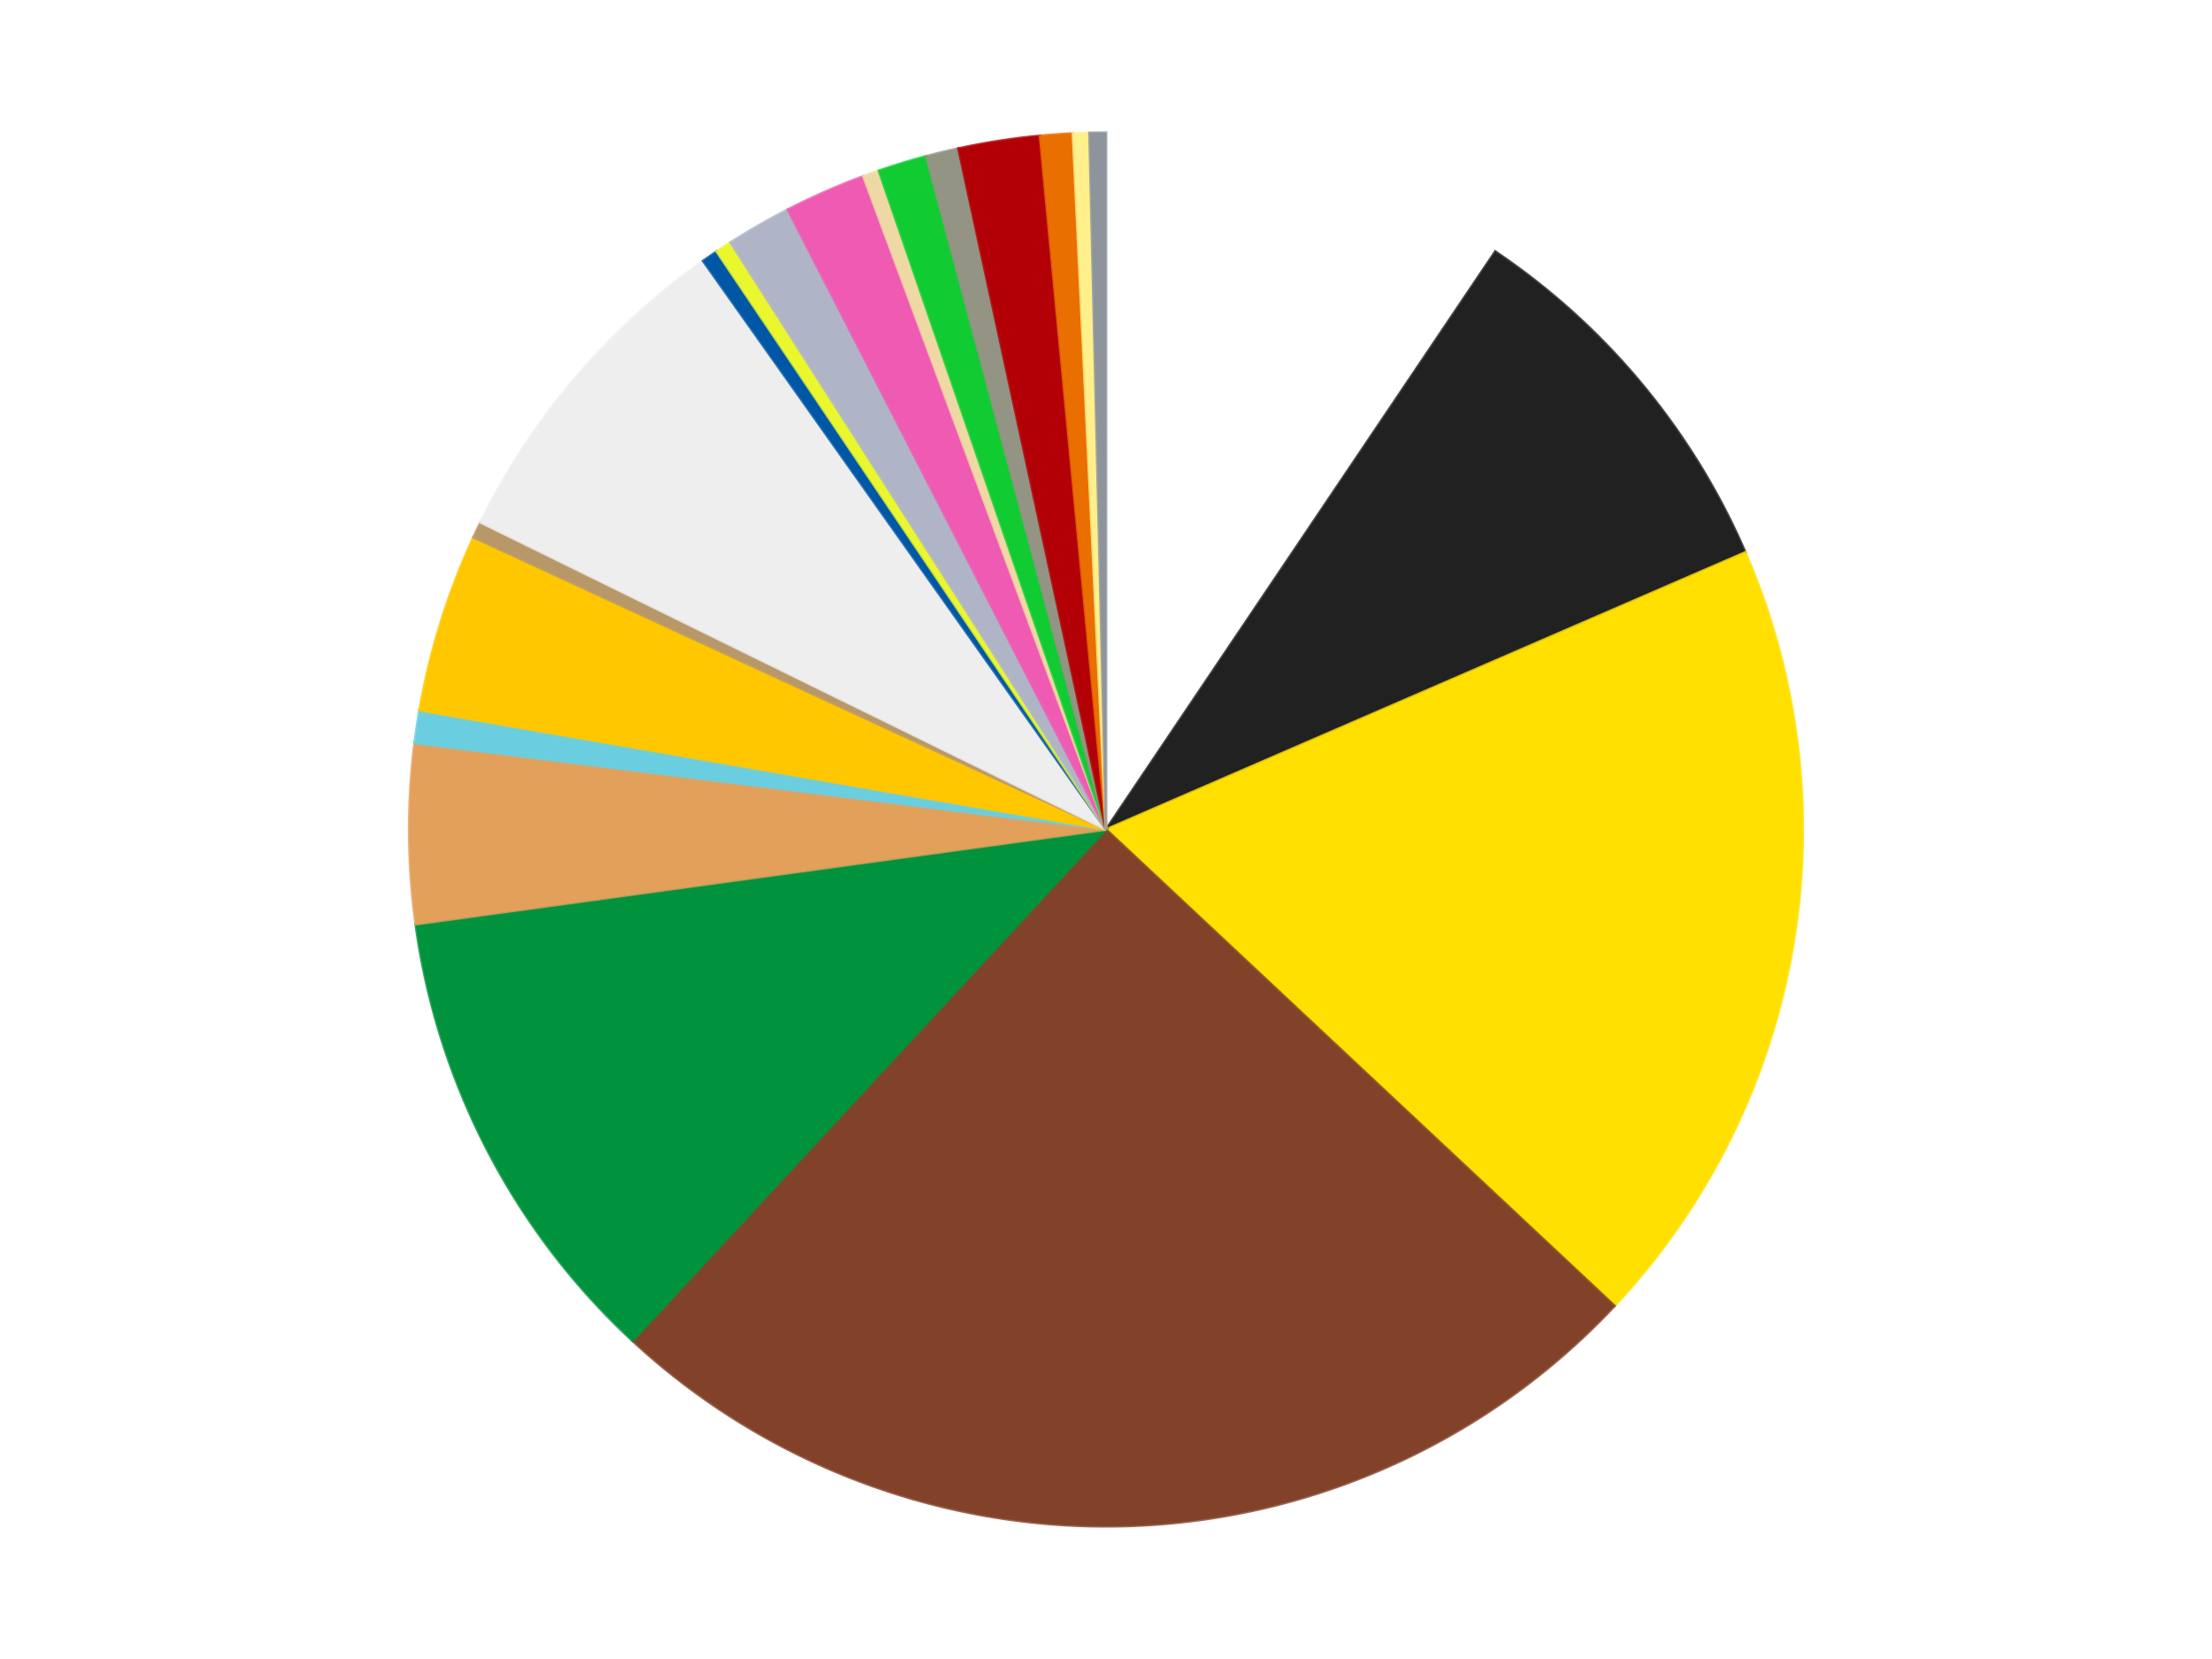
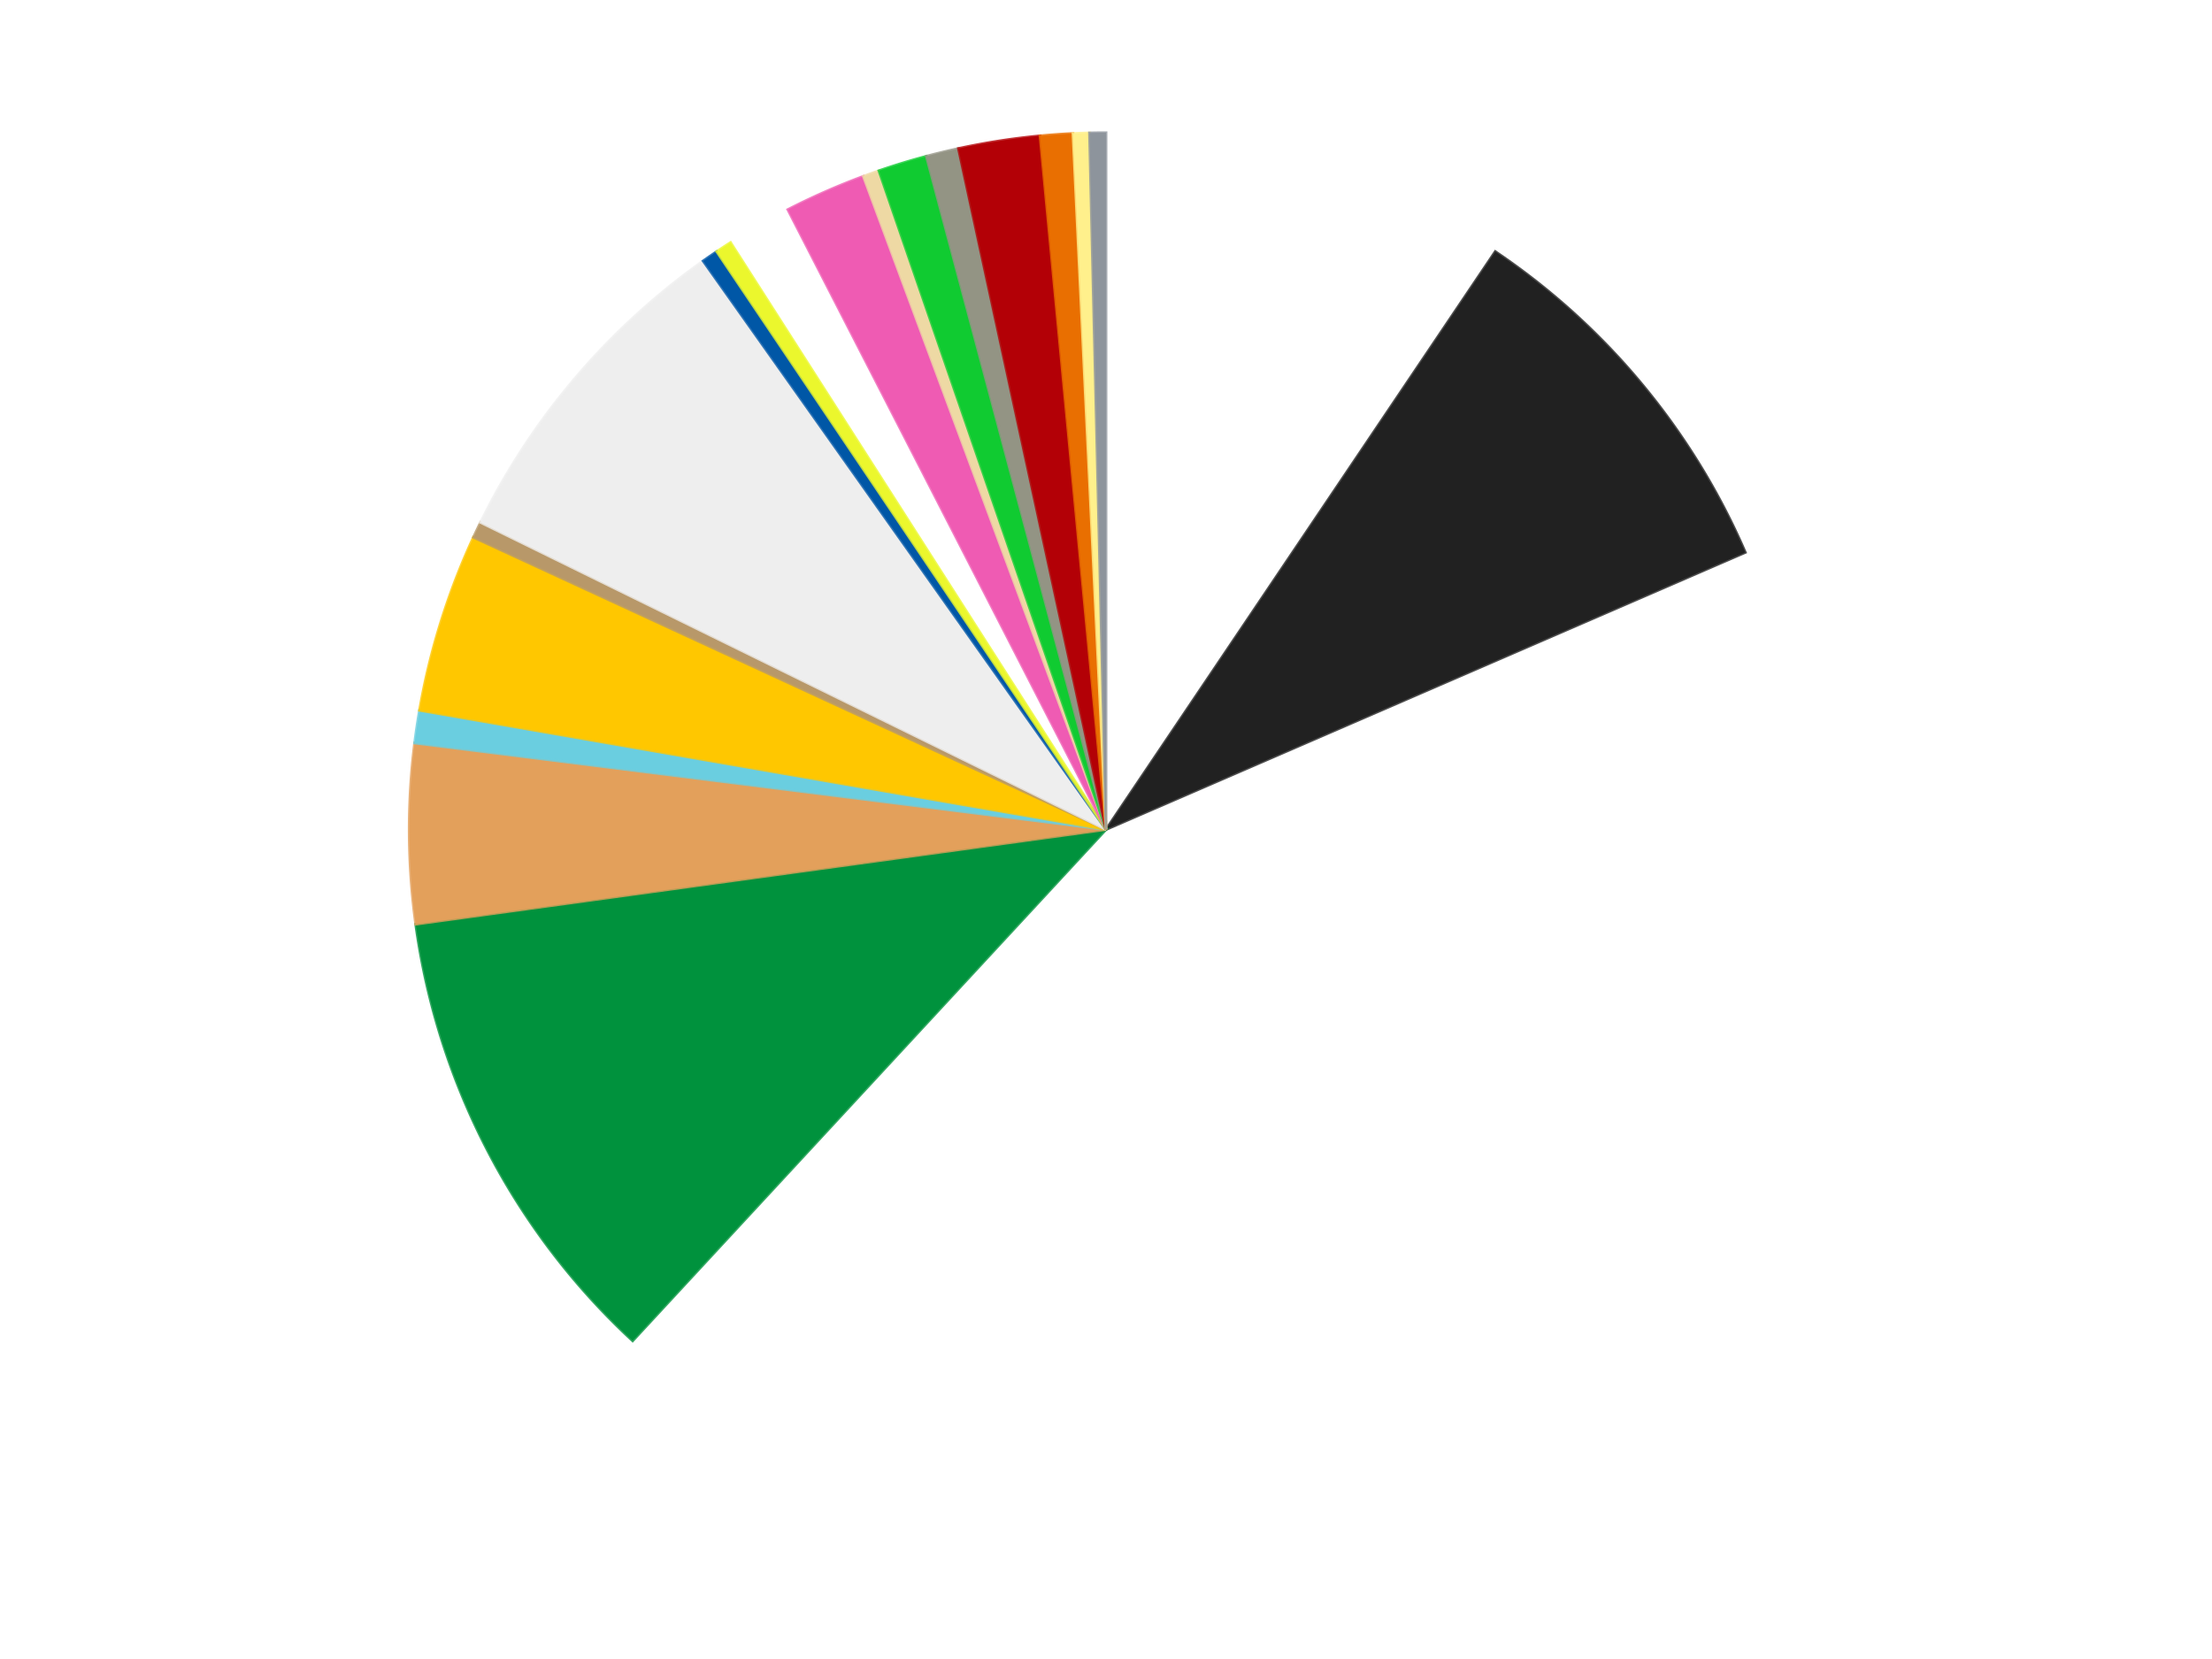
<svg xmlns="http://www.w3.org/2000/svg" xmlns:xlink="http://www.w3.org/1999/xlink" id="chart-cadb5e25-56b1-4237-9095-d7eececc89e5" class="pygal-chart" viewBox="0 0 800 600">
  <defs>
    <style type="text/css">#chart-cadb5e25-56b1-4237-9095-d7eececc89e5{-webkit-user-select:none;-webkit-font-smoothing:antialiased;font-family:Consolas,"Liberation Mono",Menlo,Courier,monospace}#chart-cadb5e25-56b1-4237-9095-d7eececc89e5 .title{font-family:Consolas,"Liberation Mono",Menlo,Courier,monospace;font-size:16px}#chart-cadb5e25-56b1-4237-9095-d7eececc89e5 .legends .legend text{font-family:Consolas,"Liberation Mono",Menlo,Courier,monospace;font-size:14px}#chart-cadb5e25-56b1-4237-9095-d7eececc89e5 .axis text{font-family:Consolas,"Liberation Mono",Menlo,Courier,monospace;font-size:10px}#chart-cadb5e25-56b1-4237-9095-d7eececc89e5 .axis text.major{font-family:Consolas,"Liberation Mono",Menlo,Courier,monospace;font-size:10px}#chart-cadb5e25-56b1-4237-9095-d7eececc89e5 .text-overlay text.value{font-family:Consolas,"Liberation Mono",Menlo,Courier,monospace;font-size:16px}#chart-cadb5e25-56b1-4237-9095-d7eececc89e5 .text-overlay text.label{font-family:Consolas,"Liberation Mono",Menlo,Courier,monospace;font-size:10px}#chart-cadb5e25-56b1-4237-9095-d7eececc89e5 .tooltip{font-family:Consolas,"Liberation Mono",Menlo,Courier,monospace;font-size:14px}#chart-cadb5e25-56b1-4237-9095-d7eececc89e5 text.no_data{font-family:Consolas,"Liberation Mono",Menlo,Courier,monospace;font-size:64px}
#chart-cadb5e25-56b1-4237-9095-d7eececc89e5{background-color:transparent}#chart-cadb5e25-56b1-4237-9095-d7eececc89e5 path,#chart-cadb5e25-56b1-4237-9095-d7eececc89e5 line,#chart-cadb5e25-56b1-4237-9095-d7eececc89e5 rect,#chart-cadb5e25-56b1-4237-9095-d7eececc89e5 circle{-webkit-transition:150ms;-moz-transition:150ms;transition:150ms}#chart-cadb5e25-56b1-4237-9095-d7eececc89e5 .graph &gt; .background{fill:transparent}#chart-cadb5e25-56b1-4237-9095-d7eececc89e5 .plot &gt; .background{fill:transparent}#chart-cadb5e25-56b1-4237-9095-d7eececc89e5 .graph{fill:rgba(0,0,0,.87)}#chart-cadb5e25-56b1-4237-9095-d7eececc89e5 text.no_data{fill:rgba(0,0,0,1)}#chart-cadb5e25-56b1-4237-9095-d7eececc89e5 .title{fill:rgba(0,0,0,1)}#chart-cadb5e25-56b1-4237-9095-d7eececc89e5 .legends .legend text{fill:rgba(0,0,0,.87)}#chart-cadb5e25-56b1-4237-9095-d7eececc89e5 .legends .legend:hover text{fill:rgba(0,0,0,1)}#chart-cadb5e25-56b1-4237-9095-d7eececc89e5 .axis .line{stroke:rgba(0,0,0,1)}#chart-cadb5e25-56b1-4237-9095-d7eececc89e5 .axis .guide.line{stroke:rgba(0,0,0,.54)}#chart-cadb5e25-56b1-4237-9095-d7eececc89e5 .axis .major.line{stroke:rgba(0,0,0,.87)}#chart-cadb5e25-56b1-4237-9095-d7eececc89e5 .axis text.major{fill:rgba(0,0,0,1)}#chart-cadb5e25-56b1-4237-9095-d7eececc89e5 .axis.y .guides:hover .guide.line,#chart-cadb5e25-56b1-4237-9095-d7eececc89e5 .line-graph .axis.x .guides:hover .guide.line,#chart-cadb5e25-56b1-4237-9095-d7eececc89e5 .stackedline-graph .axis.x .guides:hover .guide.line,#chart-cadb5e25-56b1-4237-9095-d7eececc89e5 .xy-graph .axis.x .guides:hover .guide.line{stroke:rgba(0,0,0,1)}#chart-cadb5e25-56b1-4237-9095-d7eececc89e5 .axis .guides:hover text{fill:rgba(0,0,0,1)}#chart-cadb5e25-56b1-4237-9095-d7eececc89e5 .reactive{fill-opacity:1.0;stroke-opacity:.8;stroke-width:1}#chart-cadb5e25-56b1-4237-9095-d7eececc89e5 .ci{stroke:rgba(0,0,0,.87)}#chart-cadb5e25-56b1-4237-9095-d7eececc89e5 .reactive.active,#chart-cadb5e25-56b1-4237-9095-d7eececc89e5 .active .reactive{fill-opacity:0.6;stroke-opacity:.9;stroke-width:4}#chart-cadb5e25-56b1-4237-9095-d7eececc89e5 .ci .reactive.active{stroke-width:1.5}#chart-cadb5e25-56b1-4237-9095-d7eececc89e5 .series text{fill:rgba(0,0,0,1)}#chart-cadb5e25-56b1-4237-9095-d7eececc89e5 .tooltip rect{fill:transparent;stroke:rgba(0,0,0,1);-webkit-transition:opacity 150ms;-moz-transition:opacity 150ms;transition:opacity 150ms}#chart-cadb5e25-56b1-4237-9095-d7eececc89e5 .tooltip .label{fill:rgba(0,0,0,.87)}#chart-cadb5e25-56b1-4237-9095-d7eececc89e5 .tooltip .label{fill:rgba(0,0,0,.87)}#chart-cadb5e25-56b1-4237-9095-d7eececc89e5 .tooltip .legend{font-size:.8em;fill:rgba(0,0,0,.54)}#chart-cadb5e25-56b1-4237-9095-d7eececc89e5 .tooltip .x_label{font-size:.6em;fill:rgba(0,0,0,1)}#chart-cadb5e25-56b1-4237-9095-d7eececc89e5 .tooltip .xlink{font-size:.5em;text-decoration:underline}#chart-cadb5e25-56b1-4237-9095-d7eececc89e5 .tooltip .value{font-size:1.5em}#chart-cadb5e25-56b1-4237-9095-d7eececc89e5 .bound{font-size:.5em}#chart-cadb5e25-56b1-4237-9095-d7eececc89e5 .max-value{font-size:.75em;fill:rgba(0,0,0,.54)}#chart-cadb5e25-56b1-4237-9095-d7eececc89e5 .map-element{fill:transparent;stroke:rgba(0,0,0,.54) !important}#chart-cadb5e25-56b1-4237-9095-d7eececc89e5 .map-element .reactive{fill-opacity:inherit;stroke-opacity:inherit}#chart-cadb5e25-56b1-4237-9095-d7eececc89e5 .color-0,#chart-cadb5e25-56b1-4237-9095-d7eececc89e5 .color-0 a:visited{stroke:#f44336;fill:#f44336}#chart-cadb5e25-56b1-4237-9095-d7eececc89e5 .color-1,#chart-cadb5e25-56b1-4237-9095-d7eececc89e5 .color-1 a:visited{stroke:#3f51b5;fill:#3f51b5}#chart-cadb5e25-56b1-4237-9095-d7eececc89e5 .color-2,#chart-cadb5e25-56b1-4237-9095-d7eececc89e5 .color-2 a:visited{stroke:#009688;fill:#009688}#chart-cadb5e25-56b1-4237-9095-d7eececc89e5 .color-3,#chart-cadb5e25-56b1-4237-9095-d7eececc89e5 .color-3 a:visited{stroke:#ffc107;fill:#ffc107}#chart-cadb5e25-56b1-4237-9095-d7eececc89e5 .color-4,#chart-cadb5e25-56b1-4237-9095-d7eececc89e5 .color-4 a:visited{stroke:#ff5722;fill:#ff5722}#chart-cadb5e25-56b1-4237-9095-d7eececc89e5 .color-5,#chart-cadb5e25-56b1-4237-9095-d7eececc89e5 .color-5 a:visited{stroke:#9c27b0;fill:#9c27b0}#chart-cadb5e25-56b1-4237-9095-d7eececc89e5 .color-6,#chart-cadb5e25-56b1-4237-9095-d7eececc89e5 .color-6 a:visited{stroke:#03a9f4;fill:#03a9f4}#chart-cadb5e25-56b1-4237-9095-d7eececc89e5 .color-7,#chart-cadb5e25-56b1-4237-9095-d7eececc89e5 .color-7 a:visited{stroke:#8bc34a;fill:#8bc34a}#chart-cadb5e25-56b1-4237-9095-d7eececc89e5 .color-8,#chart-cadb5e25-56b1-4237-9095-d7eececc89e5 .color-8 a:visited{stroke:#ff9800;fill:#ff9800}#chart-cadb5e25-56b1-4237-9095-d7eececc89e5 .color-9,#chart-cadb5e25-56b1-4237-9095-d7eececc89e5 .color-9 a:visited{stroke:#e91e63;fill:#e91e63}#chart-cadb5e25-56b1-4237-9095-d7eececc89e5 .color-10,#chart-cadb5e25-56b1-4237-9095-d7eececc89e5 .color-10 a:visited{stroke:#2196f3;fill:#2196f3}#chart-cadb5e25-56b1-4237-9095-d7eececc89e5 .color-11,#chart-cadb5e25-56b1-4237-9095-d7eececc89e5 .color-11 a:visited{stroke:#4caf50;fill:#4caf50}#chart-cadb5e25-56b1-4237-9095-d7eececc89e5 .color-12,#chart-cadb5e25-56b1-4237-9095-d7eececc89e5 .color-12 a:visited{stroke:#ffeb3b;fill:#ffeb3b}#chart-cadb5e25-56b1-4237-9095-d7eececc89e5 .color-13,#chart-cadb5e25-56b1-4237-9095-d7eececc89e5 .color-13 a:visited{stroke:#673ab7;fill:#673ab7}#chart-cadb5e25-56b1-4237-9095-d7eececc89e5 .color-14,#chart-cadb5e25-56b1-4237-9095-d7eececc89e5 .color-14 a:visited{stroke:#00bcd4;fill:#00bcd4}#chart-cadb5e25-56b1-4237-9095-d7eececc89e5 .color-15,#chart-cadb5e25-56b1-4237-9095-d7eececc89e5 .color-15 a:visited{stroke:#cddc39;fill:#cddc39}#chart-cadb5e25-56b1-4237-9095-d7eececc89e5 .color-16,#chart-cadb5e25-56b1-4237-9095-d7eececc89e5 .color-16 a:visited{stroke:#9e9e9e;fill:#9e9e9e}#chart-cadb5e25-56b1-4237-9095-d7eececc89e5 .color-17,#chart-cadb5e25-56b1-4237-9095-d7eececc89e5 .color-17 a:visited{stroke:#607d8b;fill:#607d8b}#chart-cadb5e25-56b1-4237-9095-d7eececc89e5 .color-18,#chart-cadb5e25-56b1-4237-9095-d7eececc89e5 .color-18 a:visited{stroke:#7b0f07;fill:#7b0f07}#chart-cadb5e25-56b1-4237-9095-d7eececc89e5 .color-19,#chart-cadb5e25-56b1-4237-9095-d7eececc89e5 .color-19 a:visited{stroke:#141938;fill:#141938}#chart-cadb5e25-56b1-4237-9095-d7eececc89e5 .color-20,#chart-cadb5e25-56b1-4237-9095-d7eececc89e5 .color-20 a:visited{stroke:#000000;fill:#000000}#chart-cadb5e25-56b1-4237-9095-d7eececc89e5 .text-overlay .color-0 text{fill:black}#chart-cadb5e25-56b1-4237-9095-d7eececc89e5 .text-overlay .color-1 text{fill:black}#chart-cadb5e25-56b1-4237-9095-d7eececc89e5 .text-overlay .color-2 text{fill:black}#chart-cadb5e25-56b1-4237-9095-d7eececc89e5 .text-overlay .color-3 text{fill:black}#chart-cadb5e25-56b1-4237-9095-d7eececc89e5 .text-overlay .color-4 text{fill:black}#chart-cadb5e25-56b1-4237-9095-d7eececc89e5 .text-overlay .color-5 text{fill:black}#chart-cadb5e25-56b1-4237-9095-d7eececc89e5 .text-overlay .color-6 text{fill:black}#chart-cadb5e25-56b1-4237-9095-d7eececc89e5 .text-overlay .color-7 text{fill:black}#chart-cadb5e25-56b1-4237-9095-d7eececc89e5 .text-overlay .color-8 text{fill:black}#chart-cadb5e25-56b1-4237-9095-d7eececc89e5 .text-overlay .color-9 text{fill:black}#chart-cadb5e25-56b1-4237-9095-d7eececc89e5 .text-overlay .color-10 text{fill:black}#chart-cadb5e25-56b1-4237-9095-d7eececc89e5 .text-overlay .color-11 text{fill:black}#chart-cadb5e25-56b1-4237-9095-d7eececc89e5 .text-overlay .color-12 text{fill:black}#chart-cadb5e25-56b1-4237-9095-d7eececc89e5 .text-overlay .color-13 text{fill:black}#chart-cadb5e25-56b1-4237-9095-d7eececc89e5 .text-overlay .color-14 text{fill:black}#chart-cadb5e25-56b1-4237-9095-d7eececc89e5 .text-overlay .color-15 text{fill:black}#chart-cadb5e25-56b1-4237-9095-d7eececc89e5 .text-overlay .color-16 text{fill:black}#chart-cadb5e25-56b1-4237-9095-d7eececc89e5 .text-overlay .color-17 text{fill:black}#chart-cadb5e25-56b1-4237-9095-d7eececc89e5 .text-overlay .color-18 text{fill:black}#chart-cadb5e25-56b1-4237-9095-d7eececc89e5 .text-overlay .color-19 text{fill:white}#chart-cadb5e25-56b1-4237-9095-d7eececc89e5 .text-overlay .color-20 text{fill:white}
#chart-cadb5e25-56b1-4237-9095-d7eececc89e5 text.no_data{text-anchor:middle}#chart-cadb5e25-56b1-4237-9095-d7eececc89e5 .guide.line{fill:none}#chart-cadb5e25-56b1-4237-9095-d7eececc89e5 .centered{text-anchor:middle}#chart-cadb5e25-56b1-4237-9095-d7eececc89e5 .title{text-anchor:middle}#chart-cadb5e25-56b1-4237-9095-d7eececc89e5 .legends .legend text{fill-opacity:1}#chart-cadb5e25-56b1-4237-9095-d7eececc89e5 .axis.x text{text-anchor:middle}#chart-cadb5e25-56b1-4237-9095-d7eececc89e5 .axis.x:not(.web) text[transform]{text-anchor:start}#chart-cadb5e25-56b1-4237-9095-d7eececc89e5 .axis.x:not(.web) text[transform].backwards{text-anchor:end}#chart-cadb5e25-56b1-4237-9095-d7eececc89e5 .axis.y text{text-anchor:end}#chart-cadb5e25-56b1-4237-9095-d7eececc89e5 .axis.y text[transform].backwards{text-anchor:start}#chart-cadb5e25-56b1-4237-9095-d7eececc89e5 .axis.y2 text{text-anchor:start}#chart-cadb5e25-56b1-4237-9095-d7eececc89e5 .axis.y2 text[transform].backwards{text-anchor:end}#chart-cadb5e25-56b1-4237-9095-d7eececc89e5 .axis .guide.line{stroke-dasharray:4,4;stroke:black}#chart-cadb5e25-56b1-4237-9095-d7eececc89e5 .axis .major.guide.line{stroke-dasharray:6,6;stroke:black}#chart-cadb5e25-56b1-4237-9095-d7eececc89e5 .horizontal .axis.y .guide.line,#chart-cadb5e25-56b1-4237-9095-d7eececc89e5 .horizontal .axis.y2 .guide.line,#chart-cadb5e25-56b1-4237-9095-d7eececc89e5 .vertical .axis.x .guide.line{opacity:0}#chart-cadb5e25-56b1-4237-9095-d7eececc89e5 .horizontal .axis.always_show .guide.line,#chart-cadb5e25-56b1-4237-9095-d7eececc89e5 .vertical .axis.always_show .guide.line{opacity:1 !important}#chart-cadb5e25-56b1-4237-9095-d7eececc89e5 .axis.y .guides:hover .guide.line,#chart-cadb5e25-56b1-4237-9095-d7eececc89e5 .axis.y2 .guides:hover .guide.line,#chart-cadb5e25-56b1-4237-9095-d7eececc89e5 .axis.x .guides:hover .guide.line{opacity:1}#chart-cadb5e25-56b1-4237-9095-d7eececc89e5 .axis .guides:hover text{opacity:1}#chart-cadb5e25-56b1-4237-9095-d7eececc89e5 .nofill{fill:none}#chart-cadb5e25-56b1-4237-9095-d7eececc89e5 .subtle-fill{fill-opacity:.2}#chart-cadb5e25-56b1-4237-9095-d7eececc89e5 .dot{stroke-width:1px;fill-opacity:1;stroke-opacity:1}#chart-cadb5e25-56b1-4237-9095-d7eececc89e5 .dot.active{stroke-width:5px}#chart-cadb5e25-56b1-4237-9095-d7eececc89e5 .dot.negative{fill:transparent}#chart-cadb5e25-56b1-4237-9095-d7eececc89e5 text,#chart-cadb5e25-56b1-4237-9095-d7eececc89e5 tspan{stroke:none !important}#chart-cadb5e25-56b1-4237-9095-d7eececc89e5 .series text.active{opacity:1}#chart-cadb5e25-56b1-4237-9095-d7eececc89e5 .tooltip rect{fill-opacity:.95;stroke-width:.5}#chart-cadb5e25-56b1-4237-9095-d7eececc89e5 .tooltip text{fill-opacity:1}#chart-cadb5e25-56b1-4237-9095-d7eececc89e5 .showable{visibility:hidden}#chart-cadb5e25-56b1-4237-9095-d7eececc89e5 .showable.shown{visibility:visible}#chart-cadb5e25-56b1-4237-9095-d7eececc89e5 .gauge-background{fill:rgba(229,229,229,1);stroke:none}#chart-cadb5e25-56b1-4237-9095-d7eececc89e5 .bg-lines{stroke:transparent;stroke-width:2px}</style>
    <script type="text/javascript">window.pygal = window.pygal || {};window.pygal.config = window.pygal.config || {};window.pygal.config['cadb5e25-56b1-4237-9095-d7eececc89e5'] = {"allow_interruptions": false, "box_mode": "extremes", "classes": ["pygal-chart"], "css": ["file://style.css", "file://graph.css"], "defs": [], "disable_xml_declaration": false, "dots_size": 2.5, "dynamic_print_values": false, "explicit_size": false, "fill": false, "force_uri_protocol": "https", "formatter": null, "half_pie": false, "height": 600, "include_x_axis": false, "inner_radius": 0, "interpolate": null, "interpolation_parameters": {}, "interpolation_precision": 250, "inverse_y_axis": false, "js": ["//kozea.github.io/pygal.js/2.0.x/pygal-tooltips.min.js"], "legend_at_bottom": false, "legend_at_bottom_columns": null, "legend_box_size": 12, "logarithmic": false, "margin": 20, "margin_bottom": null, "margin_left": null, "margin_right": null, "margin_top": null, "max_scale": 16, "min_scale": 4, "missing_value_fill_truncation": "x", "no_data_text": "No data", "no_prefix": false, "order_min": null, "pretty_print": false, "print_labels": false, "print_values": false, "print_values_position": "center", "print_zeroes": true, "range": null, "rounded_bars": null, "secondary_range": null, "show_dots": true, "show_legend": false, "show_minor_x_labels": true, "show_minor_y_labels": true, "show_only_major_dots": false, "show_x_guides": false, "show_x_labels": true, "show_y_guides": true, "show_y_labels": true, "spacing": 10, "stack_from_top": false, "strict": false, "stroke": true, "stroke_style": null, "style": {"background": "transparent", "ci_colors": [], "colors": ["#F44336", "#3F51B5", "#009688", "#FFC107", "#FF5722", "#9C27B0", "#03A9F4", "#8BC34A", "#FF9800", "#E91E63", "#2196F3", "#4CAF50", "#FFEB3B", "#673AB7", "#00BCD4", "#CDDC39", "#9E9E9E", "#607D8B"], "dot_opacity": "1", "font_family": "Consolas, \"Liberation Mono\", Menlo, Courier, monospace", "foreground": "rgba(0, 0, 0, .87)", "foreground_strong": "rgba(0, 0, 0, 1)", "foreground_subtle": "rgba(0, 0, 0, .54)", "guide_stroke_color": "black", "guide_stroke_dasharray": "4,4", "label_font_family": "Consolas, \"Liberation Mono\", Menlo, Courier, monospace", "label_font_size": 10, "legend_font_family": "Consolas, \"Liberation Mono\", Menlo, Courier, monospace", "legend_font_size": 14, "major_guide_stroke_color": "black", "major_guide_stroke_dasharray": "6,6", "major_label_font_family": "Consolas, \"Liberation Mono\", Menlo, Courier, monospace", "major_label_font_size": 10, "no_data_font_family": "Consolas, \"Liberation Mono\", Menlo, Courier, monospace", "no_data_font_size": 64, "opacity": "1.0", "opacity_hover": "0.6", "plot_background": "transparent", "stroke_opacity": ".8", "stroke_opacity_hover": ".9", "stroke_width": "1", "stroke_width_hover": "4", "title_font_family": "Consolas, \"Liberation Mono\", Menlo, Courier, monospace", "title_font_size": 16, "tooltip_font_family": "Consolas, \"Liberation Mono\", Menlo, Courier, monospace", "tooltip_font_size": 14, "transition": "150ms", "value_background": "rgba(229, 229, 229, 1)", "value_colors": [], "value_font_family": "Consolas, \"Liberation Mono\", Menlo, Courier, monospace", "value_font_size": 16, "value_label_font_family": "Consolas, \"Liberation Mono\", Menlo, Courier, monospace", "value_label_font_size": 10}, "title": null, "tooltip_border_radius": 0, "tooltip_fancy_mode": true, "truncate_label": null, "truncate_legend": null, "width": 800, "x_label_rotation": 0, "x_labels": null, "x_labels_major": null, "x_labels_major_count": null, "x_labels_major_every": null, "x_title": null, "xrange": null, "y_label_rotation": 0, "y_labels": null, "y_labels_major": null, "y_labels_major_count": null, "y_labels_major_every": null, "y_title": null, "zero": 0, "legends": ["White", "Black", "Yellow", "Reddish Brown", "Green", "Medium Nougat", "Medium Azure", "Bright Light Orange", "Dark Tan", "Trans-Clear", "Blue", "Trans-Yellow", "Light Bluish Gray", "Dark Pink", "Tan", "Bright Green", "Trans-Black", "Red", "Trans-Orange", "Bright Light Yellow", "Flat Silver"]}</script>
    <script type="text/javascript" xlink:href="https://kozea.github.io/pygal.js/2.0.x/pygal-tooltips.min.js" />
  </defs>
  <title>Pygal</title>
  <g class="graph pie-graph vertical">
    <rect x="0" y="0" width="800" height="600" class="background" />
    <g transform="translate(20, 20)" class="plot">
      <rect x="0" y="0" width="760" height="560" class="background" />
      <g class="series serie-0 color-0">
        <g class="slices">
          <g class="slice" style="fill: #FFFFFF; stroke: #FFFFFF">
            <path d="M380 28 A252 252 0 0 1 520.779 70.99 L380 280 A0 0 0 0 0 380 280 z" class="slice reactive tooltip-trigger" />
            <desc class="value">25</desc>
            <desc class="x centered">416.799153100259</desc>
            <desc class="y centered">159.49347598115816</desc>
          </g>
        </g>
      </g>
      <g class="series serie-1 color-1">
        <g class="slices">
          <g class="slice" style="fill: #212121; stroke: #212121">
            <path d="M520.779 70.99 A252 252 0 0 1 611.215 179.782 L380 280 A0 0 0 0 0 380 280 z" class="slice reactive tooltip-trigger" />
            <desc class="value">24</desc>
            <desc class="x centered">476.8939669403351</desc>
            <desc class="y centered">199.45461421927848</desc>
          </g>
        </g>
      </g>
      <g class="series serie-2 color-2">
        <g class="slices">
          <g class="slice" style="fill: #FFE001; stroke: #FFE001">
-             <path d="M611.215 179.782 A252 252 0 0 1 563.904 452.288 L380 280 A0 0 0 0 0 380 280 z" class="slice reactive tooltip-trigger" />
            <desc class="value">49</desc>
            <desc class="x centered">504.1429873121655</desc>
            <desc class="y centered">301.55269591516407</desc>
          </g>
        </g>
      </g>
      <g class="series serie-3 color-3">
        <g class="slices">
          <g class="slice" style="fill: #82422A; stroke: #82422A">
-             <path d="M563.904 452.288 A252 252 0 0 1 208.805 464.922 L380 280 A0 0 0 0 0 380 280 z" class="slice reactive tooltip-trigger" />
            <desc class="value">66</desc>
            <desc class="x centered">384.4802705386128</desc>
            <desc class="y centered">405.9203207425269</desc>
          </g>
        </g>
      </g>
      <g class="series serie-4 color-4">
        <g class="slices">
          <g class="slice" style="fill: #00923D; stroke: #00923D">
            <path d="M208.805 464.922 A252 252 0 0 1 130.338 314.25 L380 280 A0 0 0 0 0 380 280 z" class="slice reactive tooltip-trigger" />
            <desc class="value">29</desc>
            <desc class="x centered">268.2462161404984</desc>
            <desc class="y centered">338.1987267307782</desc>
          </g>
        </g>
      </g>
      <g class="series serie-5 color-5">
        <g class="slices">
          <g class="slice" style="fill: #E3A05B; stroke: #E3A05B">
            <path d="M130.338 314.25 A252 252 0 0 1 129.95 248.712 L380 280 A0 0 0 0 0 380 280 z" class="slice reactive tooltip-trigger" />
            <desc class="value">11</desc>
            <desc class="x centered">254.0022135395397</desc>
            <desc class="y centered">280.7468648232764</desc>
          </g>
        </g>
      </g>
      <g class="series serie-6 color-6">
        <g class="slices">
          <g class="slice" style="fill: #6ACEE0; stroke: #6ACEE0">
            <path d="M129.95 248.712 A252 252 0 0 1 131.714 236.895 L380 280 A0 0 0 0 0 380 280 z" class="slice reactive tooltip-trigger" />
            <desc class="value">2</desc>
            <desc class="x centered">255.3809363974073</desc>
            <desc class="y centered">261.39653293568756</desc>
          </g>
        </g>
      </g>
      <g class="series serie-7 color-7">
        <g class="slices">
          <g class="slice" style="fill: #FFC700; stroke: #FFC700">
            <path d="M131.714 236.895 A252 252 0 0 1 151.226 174.328 L380 280 A0 0 0 0 0 380 280 z" class="slice reactive tooltip-trigger" />
            <desc class="value">11</desc>
            <desc class="x centered">259.713719940941</desc>
            <desc class="y centered">242.48719112684793</desc>
          </g>
        </g>
      </g>
      <g class="series serie-8 color-8">
        <g class="slices">
          <g class="slice" style="fill: #B89869; stroke: #B89869">
            <path d="M151.226 174.328 A252 252 0 0 1 153.796 168.934 L380 280 A0 0 0 0 0 380 280 z" class="slice reactive tooltip-trigger" />
            <desc class="value">1</desc>
            <desc class="x centered">266.2474734243163</desc>
            <desc class="y centered">225.81178451315847</desc>
          </g>
        </g>
      </g>
      <g class="series serie-9 color-9">
        <g class="slices">
          <g class="slice" style="fill: #EEEEEE; stroke: #EEEEEE">
            <path d="M153.796 168.934 A252 252 0 0 1 234.305 74.386 L380 280 A0 0 0 0 0 380 280 z" class="slice reactive tooltip-trigger" />
            <desc class="value">21</desc>
            <desc class="x centered">284.0676903927889</desc>
            <desc class="y centered">198.31161665557218</desc>
          </g>
        </g>
      </g>
      <g class="series serie-10 color-10">
        <g class="slices">
          <g class="slice" style="fill: #0057A6; stroke: #0057A6">
            <path d="M234.305 74.386 A252 252 0 0 1 239.221 70.99 L380 280 A0 0 0 0 0 380 280 z" class="slice reactive tooltip-trigger" />
            <desc class="value">1</desc>
            <desc class="x centered">308.37656771558824</desc>
            <desc class="y centered">176.33667983418493</desc>
          </g>
        </g>
      </g>
      <g class="series serie-11 color-11">
        <g class="slices">
          <g class="slice" style="fill: #EBF72D; stroke: #EBF72D">
            <path d="M239.221 70.99 A252 252 0 0 1 244.216 67.711 L380 280 A0 0 0 0 0 380 280 z" class="slice reactive tooltip-trigger" />
            <desc class="value">1</desc>
            <desc class="x centered">310.85433990863356</desc>
            <desc class="y centered">174.66777468158563</desc>
          </g>
        </g>
      </g>
      <g class="series serie-12 color-12">
        <g class="slices">
          <g class="slice" style="fill: #AFB5C7; stroke: #AFB5C7">
-             <path d="M244.216 67.711 A252 252 0 0 1 264.929 55.806 L380 280 A0 0 0 0 0 380 280 z" class="slice reactive tooltip-trigger" />
            <desc class="value">4</desc>
            <desc class="x centered">317.2157254003921</desc>
            <desc class="y centered">170.75653400316781</desc>
          </g>
        </g>
      </g>
      <g class="series serie-13 color-13">
        <g class="slices">
          <g class="slice" style="fill: #EF5BB3; stroke: #EF5BB3">
            <path d="M264.929 55.806 A252 252 0 0 1 292.253 43.77 L380 280 A0 0 0 0 0 380 280 z" class="slice reactive tooltip-trigger" />
            <desc class="value">5</desc>
            <desc class="x centered">329.2064479097153</desc>
            <desc class="y centered">164.6916522273798</desc>
          </g>
        </g>
      </g>
      <g class="series serie-14 color-14">
        <g class="slices">
          <g class="slice" style="fill: #EED9A4; stroke: #EED9A4">
            <path d="M292.253 43.77 A252 252 0 0 1 297.878 41.756 L380 280 A0 0 0 0 0 380 280 z" class="slice reactive tooltip-trigger" />
            <desc class="value">1</desc>
            <desc class="x centered">337.5299038803304</desc>
            <desc class="y centered">161.3733127176434</desc>
          </g>
        </g>
      </g>
      <g class="series serie-15 color-15">
        <g class="slices">
          <g class="slice" style="fill: #10CB31; stroke: #10CB31">
            <path d="M297.878 41.756 A252 252 0 0 1 315.018 36.522 L380 280 A0 0 0 0 0 380 280 z" class="slice reactive tooltip-trigger" />
            <desc class="value">3</desc>
            <desc class="x centered">343.20084689974084</desc>
            <desc class="y centered">159.4934759811582</desc>
          </g>
        </g>
      </g>
      <g class="series serie-16 color-16">
        <g class="slices">
          <g class="slice" style="fill: #939484; stroke: #939484">
            <path d="M315.018 36.522 A252 252 0 0 1 326.633 33.716 L380 280 A0 0 0 0 0 380 280 z" class="slice reactive tooltip-trigger" />
            <desc class="value">2</desc>
            <desc class="x centered">350.40435823159584</desc>
            <desc class="y centered">157.5251128258683</desc>
          </g>
        </g>
      </g>
      <g class="series serie-17 color-17">
        <g class="slices">
          <g class="slice" style="fill: #B30006; stroke: #B30006">
            <path d="M326.633 33.716 A252 252 0 0 1 356.136 29.132 L380 280 A0 0 0 0 0 380 280 z" class="slice reactive tooltip-trigger" />
            <desc class="value">5</desc>
            <desc class="x centered">360.658180432477</desc>
            <desc class="y centered">155.49339770189943</desc>
          </g>
        </g>
      </g>
      <g class="series serie-18 color-18">
        <g class="slices">
          <g class="slice" style="fill: #E96F01; stroke: #E96F01">
            <path d="M356.136 29.132 A252 252 0 0 1 368.055 28.283 L380 280 A0 0 0 0 0 380 280 z" class="slice reactive tooltip-trigger" />
            <desc class="value">2</desc>
            <desc class="x centered">371.0451253454696</desc>
            <desc class="y centered">154.31861625554222</desc>
          </g>
        </g>
      </g>
      <g class="series serie-19 color-19">
        <g class="slices">
          <g class="slice" style="fill: #FFF08C; stroke: #FFF08C">
            <path d="M368.055 28.283 A252 252 0 0 1 374.026 28.071 L380 280 A0 0 0 0 0 380 280 z" class="slice reactive tooltip-trigger" />
            <desc class="value">1</desc>
            <desc class="x centered">375.51972946138727</desc>
            <desc class="y centered">154.07967925747315</desc>
          </g>
        </g>
      </g>
      <g class="series serie-20 color-20">
        <g class="slices">
          <g class="slice" style="fill: #8D949C; stroke: #8D949C">
            <path d="M374.026 28.071 A252 252 0 0 1 380 28 L380 280 A0 0 0 0 0 380 280 z" class="slice reactive tooltip-trigger" />
            <desc class="value">1</desc>
            <desc class="x centered">378.50629659495246</desc>
            <desc class="y centered">154.00885408038488</desc>
          </g>
        </g>
      </g>
    </g>
    <g class="titles" />
    <g transform="translate(20, 20)" class="plot overlay">
      <g class="series serie-0 color-0" />
      <g class="series serie-1 color-1" />
      <g class="series serie-2 color-2" />
      <g class="series serie-3 color-3" />
      <g class="series serie-4 color-4" />
      <g class="series serie-5 color-5" />
      <g class="series serie-6 color-6" />
      <g class="series serie-7 color-7" />
      <g class="series serie-8 color-8" />
      <g class="series serie-9 color-9" />
      <g class="series serie-10 color-10" />
      <g class="series serie-11 color-11" />
      <g class="series serie-12 color-12" />
      <g class="series serie-13 color-13" />
      <g class="series serie-14 color-14" />
      <g class="series serie-15 color-15" />
      <g class="series serie-16 color-16" />
      <g class="series serie-17 color-17" />
      <g class="series serie-18 color-18" />
      <g class="series serie-19 color-19" />
      <g class="series serie-20 color-20" />
    </g>
    <g transform="translate(20, 20)" class="plot text-overlay">
      <g class="series serie-0 color-0" />
      <g class="series serie-1 color-1" />
      <g class="series serie-2 color-2" />
      <g class="series serie-3 color-3" />
      <g class="series serie-4 color-4" />
      <g class="series serie-5 color-5" />
      <g class="series serie-6 color-6" />
      <g class="series serie-7 color-7" />
      <g class="series serie-8 color-8" />
      <g class="series serie-9 color-9" />
      <g class="series serie-10 color-10" />
      <g class="series serie-11 color-11" />
      <g class="series serie-12 color-12" />
      <g class="series serie-13 color-13" />
      <g class="series serie-14 color-14" />
      <g class="series serie-15 color-15" />
      <g class="series serie-16 color-16" />
      <g class="series serie-17 color-17" />
      <g class="series serie-18 color-18" />
      <g class="series serie-19 color-19" />
      <g class="series serie-20 color-20" />
    </g>
    <g transform="translate(20, 20)" class="plot tooltip-overlay">
      <g transform="translate(0 0)" style="opacity: 0" class="tooltip">
        <rect rx="0" ry="0" width="0" height="0" class="tooltip-box" />
        <g class="text" />
      </g>
    </g>
  </g>
</svg>